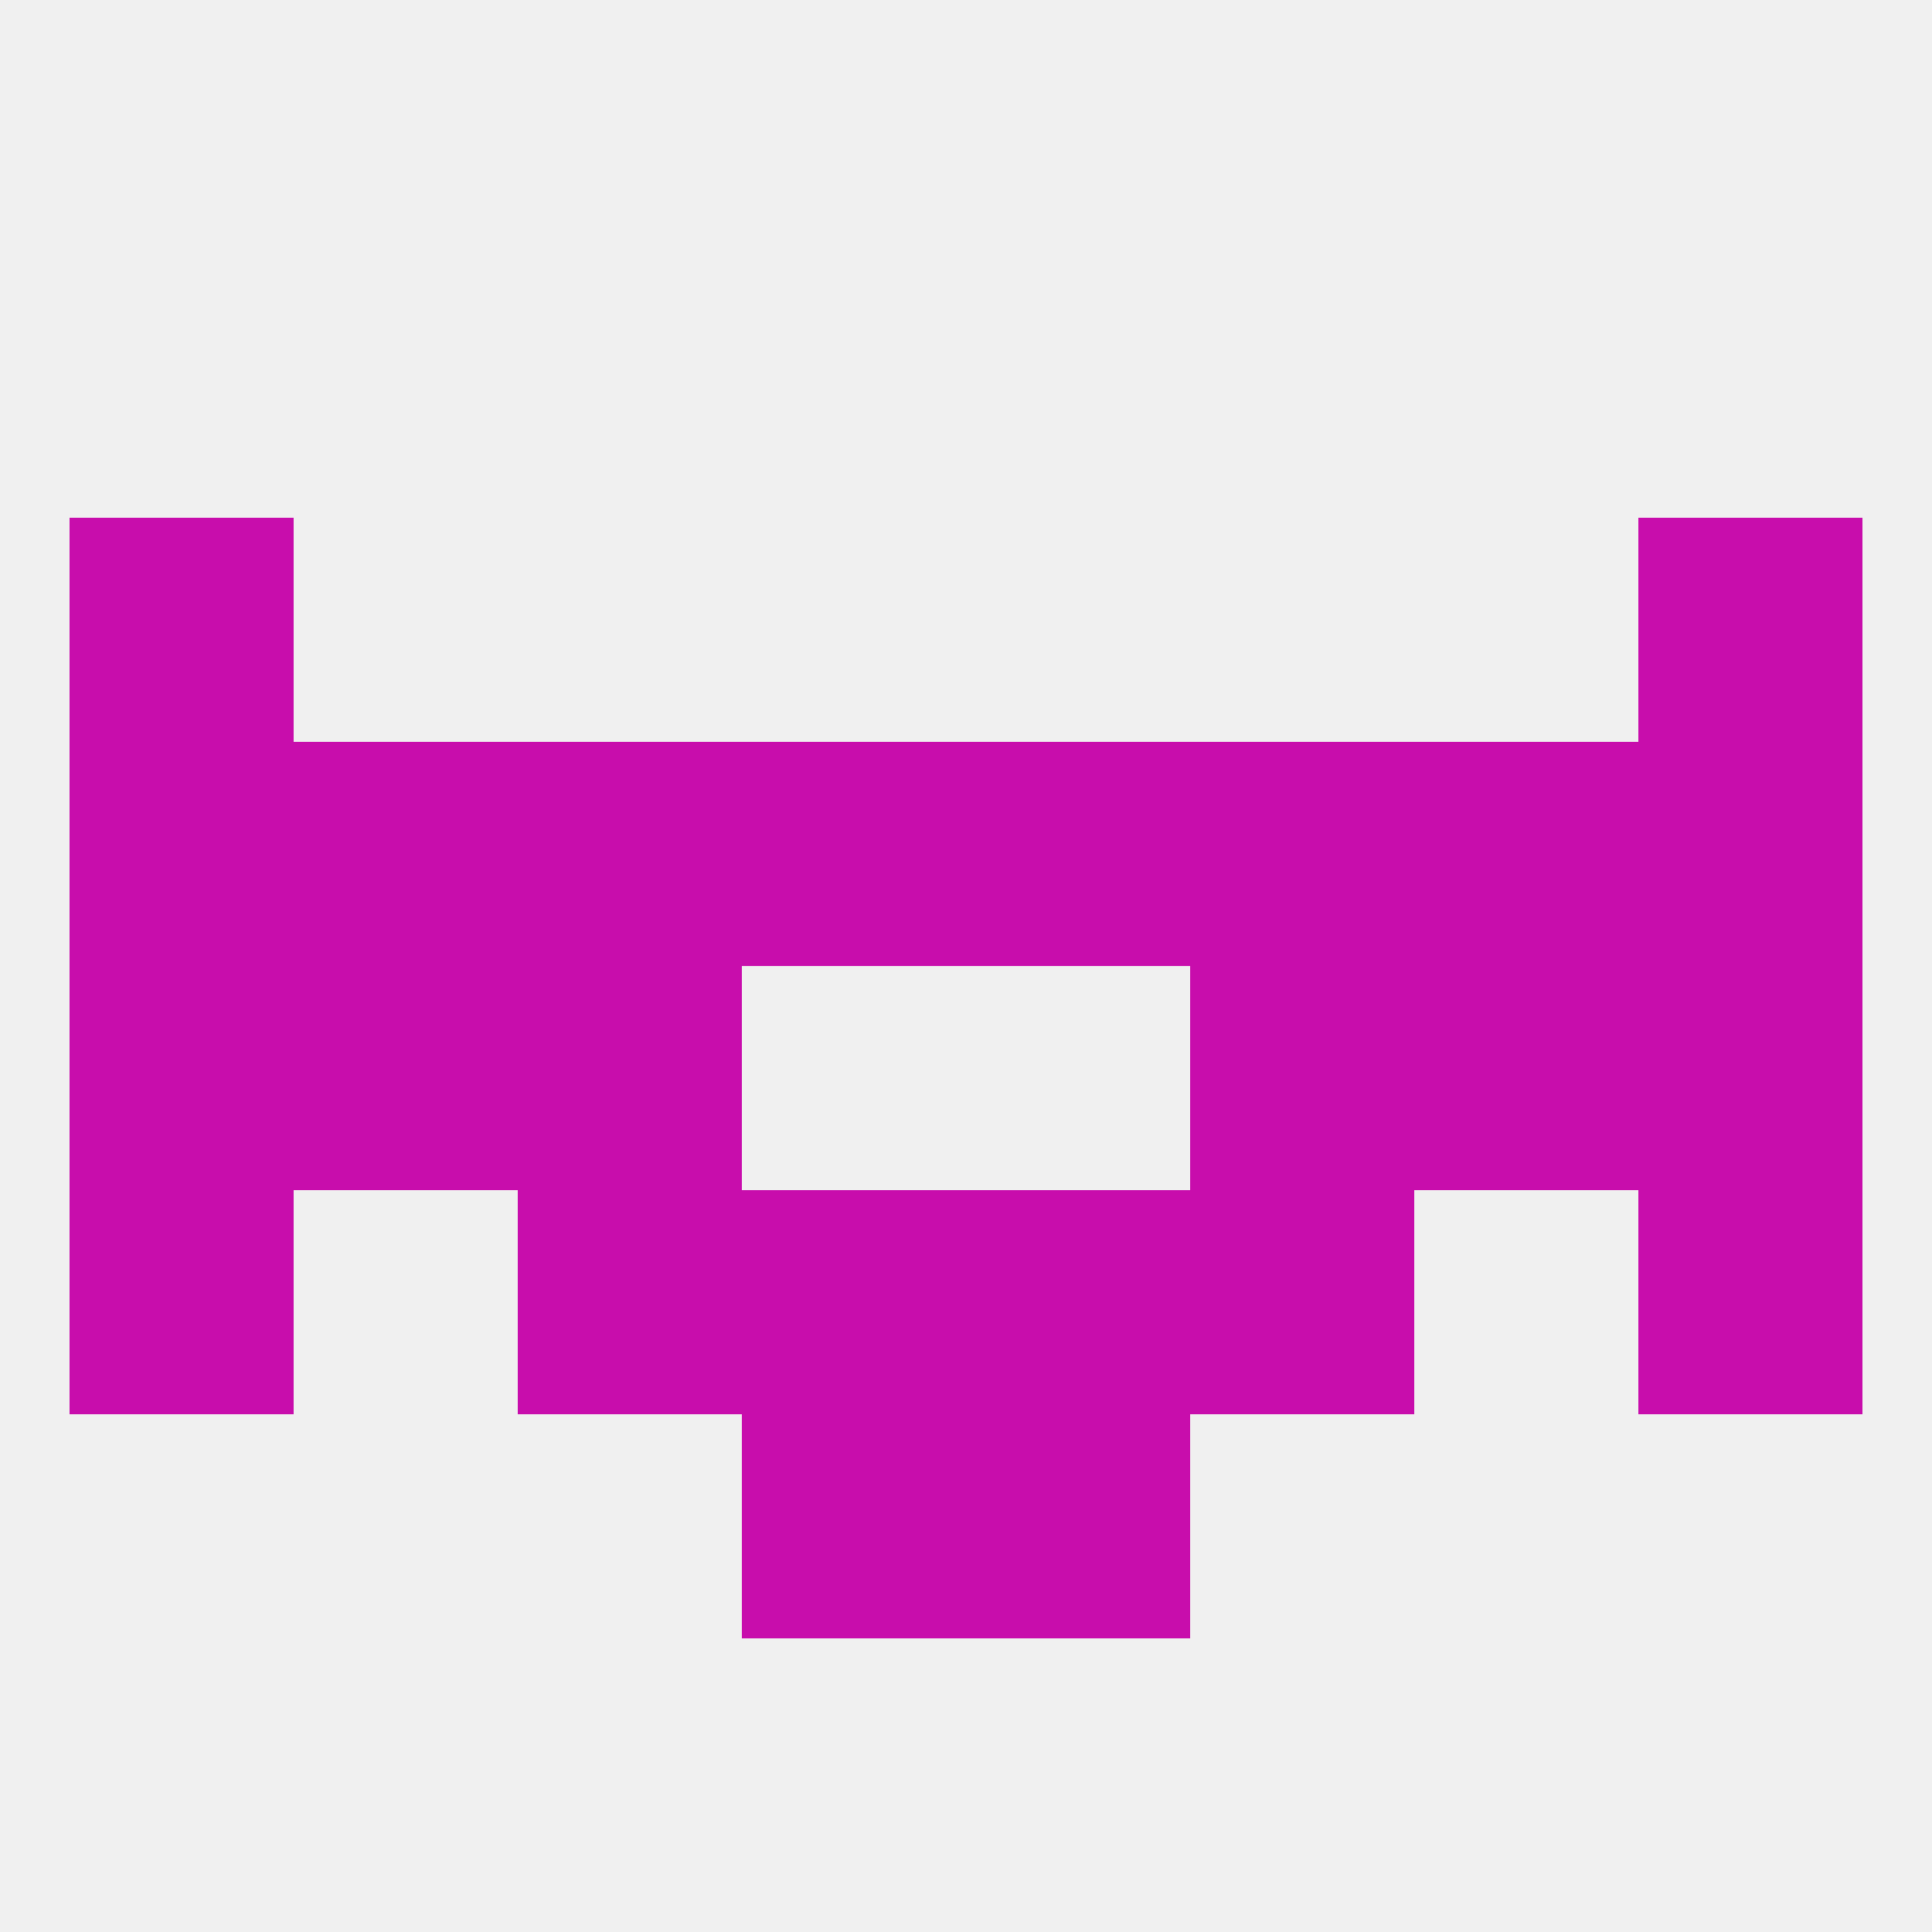
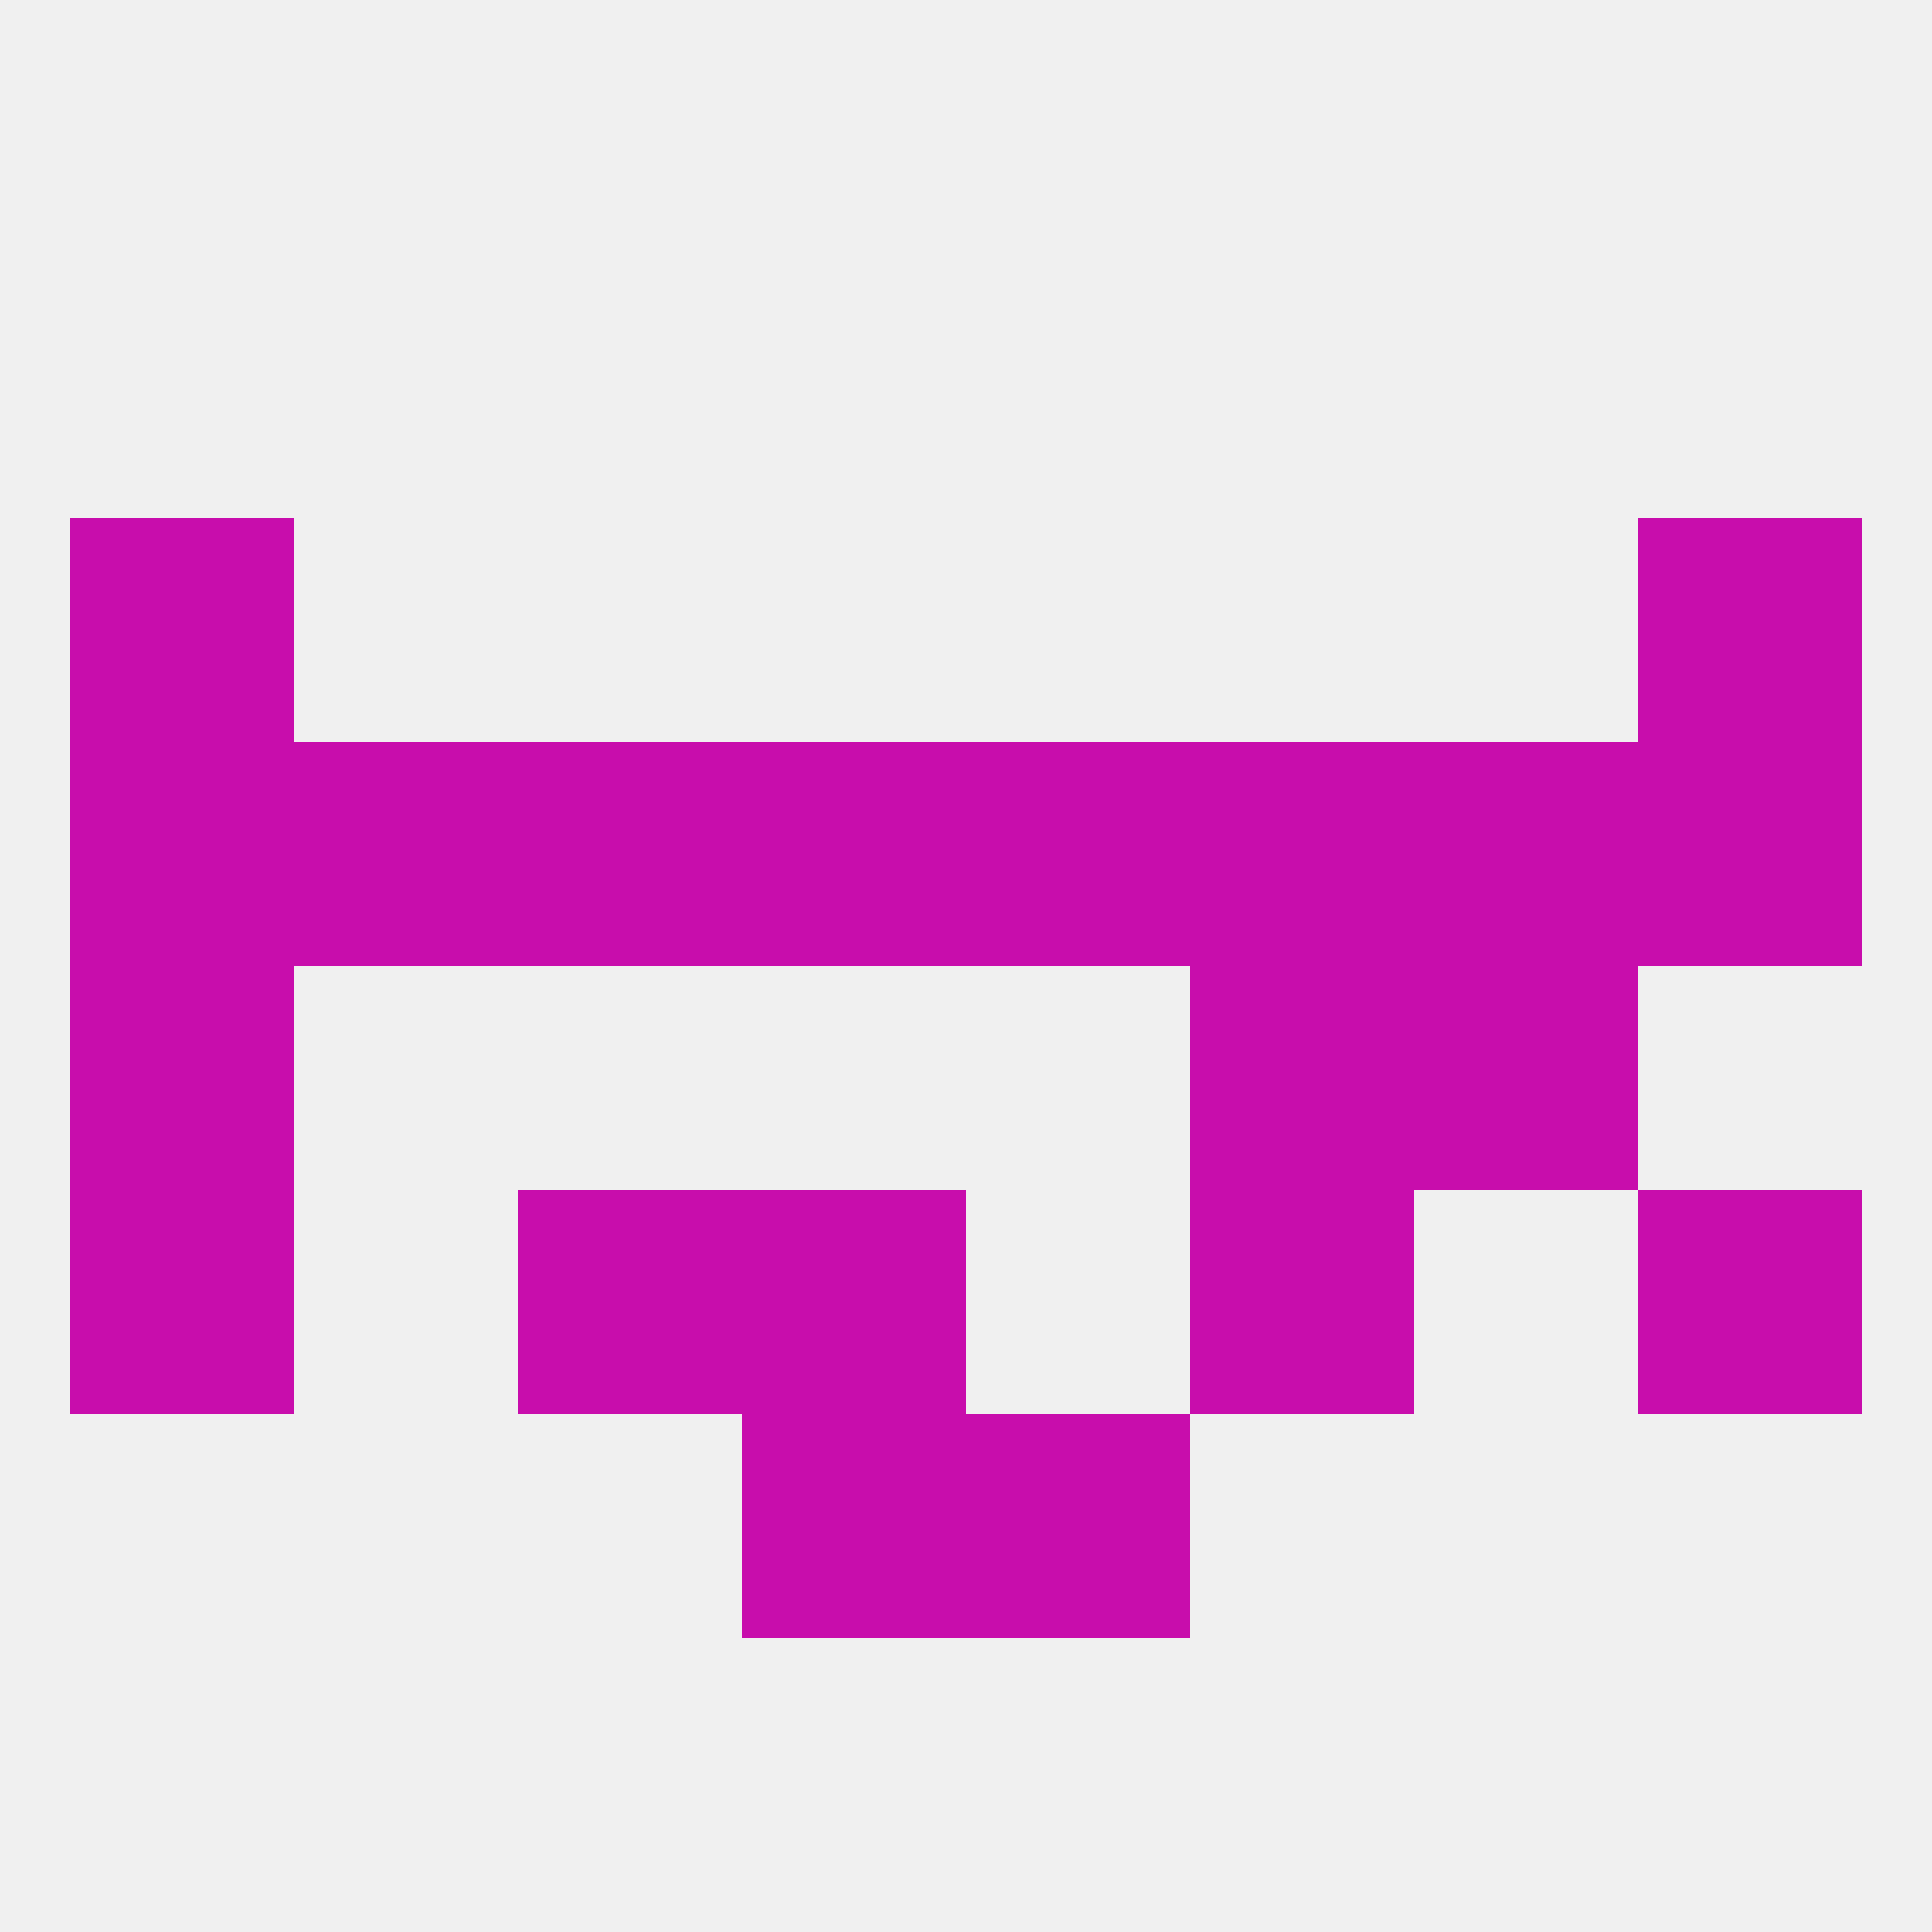
<svg xmlns="http://www.w3.org/2000/svg" version="1.1" baseprofile="full" width="250" height="250" viewBox="0 0 250 250">
  <rect width="100%" height="100%" fill="rgba(240,240,240,255)" />
  <rect x="96" y="183" width="29" height="29" fill="rgba(200,13,172,255)" />
  <rect x="125" y="183" width="29" height="29" fill="rgba(200,13,172,255)" />
  <rect x="9" y="125" width="29" height="29" fill="rgba(200,13,172,255)" />
-   <rect x="212" y="125" width="29" height="29" fill="rgba(200,13,172,255)" />
-   <rect x="38" y="125" width="29" height="29" fill="rgba(200,13,172,255)" />
  <rect x="183" y="125" width="29" height="29" fill="rgba(200,13,172,255)" />
-   <rect x="67" y="125" width="29" height="29" fill="rgba(200,13,172,255)" />
  <rect x="154" y="125" width="29" height="29" fill="rgba(200,13,172,255)" />
  <rect x="125" y="96" width="29" height="29" fill="rgba(200,13,172,255)" />
  <rect x="67" y="96" width="29" height="29" fill="rgba(200,13,172,255)" />
  <rect x="154" y="96" width="29" height="29" fill="rgba(200,13,172,255)" />
  <rect x="38" y="96" width="29" height="29" fill="rgba(200,13,172,255)" />
  <rect x="9" y="96" width="29" height="29" fill="rgba(200,13,172,255)" />
  <rect x="212" y="96" width="29" height="29" fill="rgba(200,13,172,255)" />
  <rect x="183" y="96" width="29" height="29" fill="rgba(200,13,172,255)" />
  <rect x="96" y="96" width="29" height="29" fill="rgba(200,13,172,255)" />
  <rect x="9" y="67" width="29" height="29" fill="rgba(200,13,172,255)" />
  <rect x="212" y="67" width="29" height="29" fill="rgba(200,13,172,255)" />
  <rect x="212" y="154" width="29" height="29" fill="rgba(200,13,172,255)" />
  <rect x="67" y="154" width="29" height="29" fill="rgba(200,13,172,255)" />
  <rect x="154" y="154" width="29" height="29" fill="rgba(200,13,172,255)" />
  <rect x="96" y="154" width="29" height="29" fill="rgba(200,13,172,255)" />
-   <rect x="125" y="154" width="29" height="29" fill="rgba(200,13,172,255)" />
  <rect x="9" y="154" width="29" height="29" fill="rgba(200,13,172,255)" />
</svg>